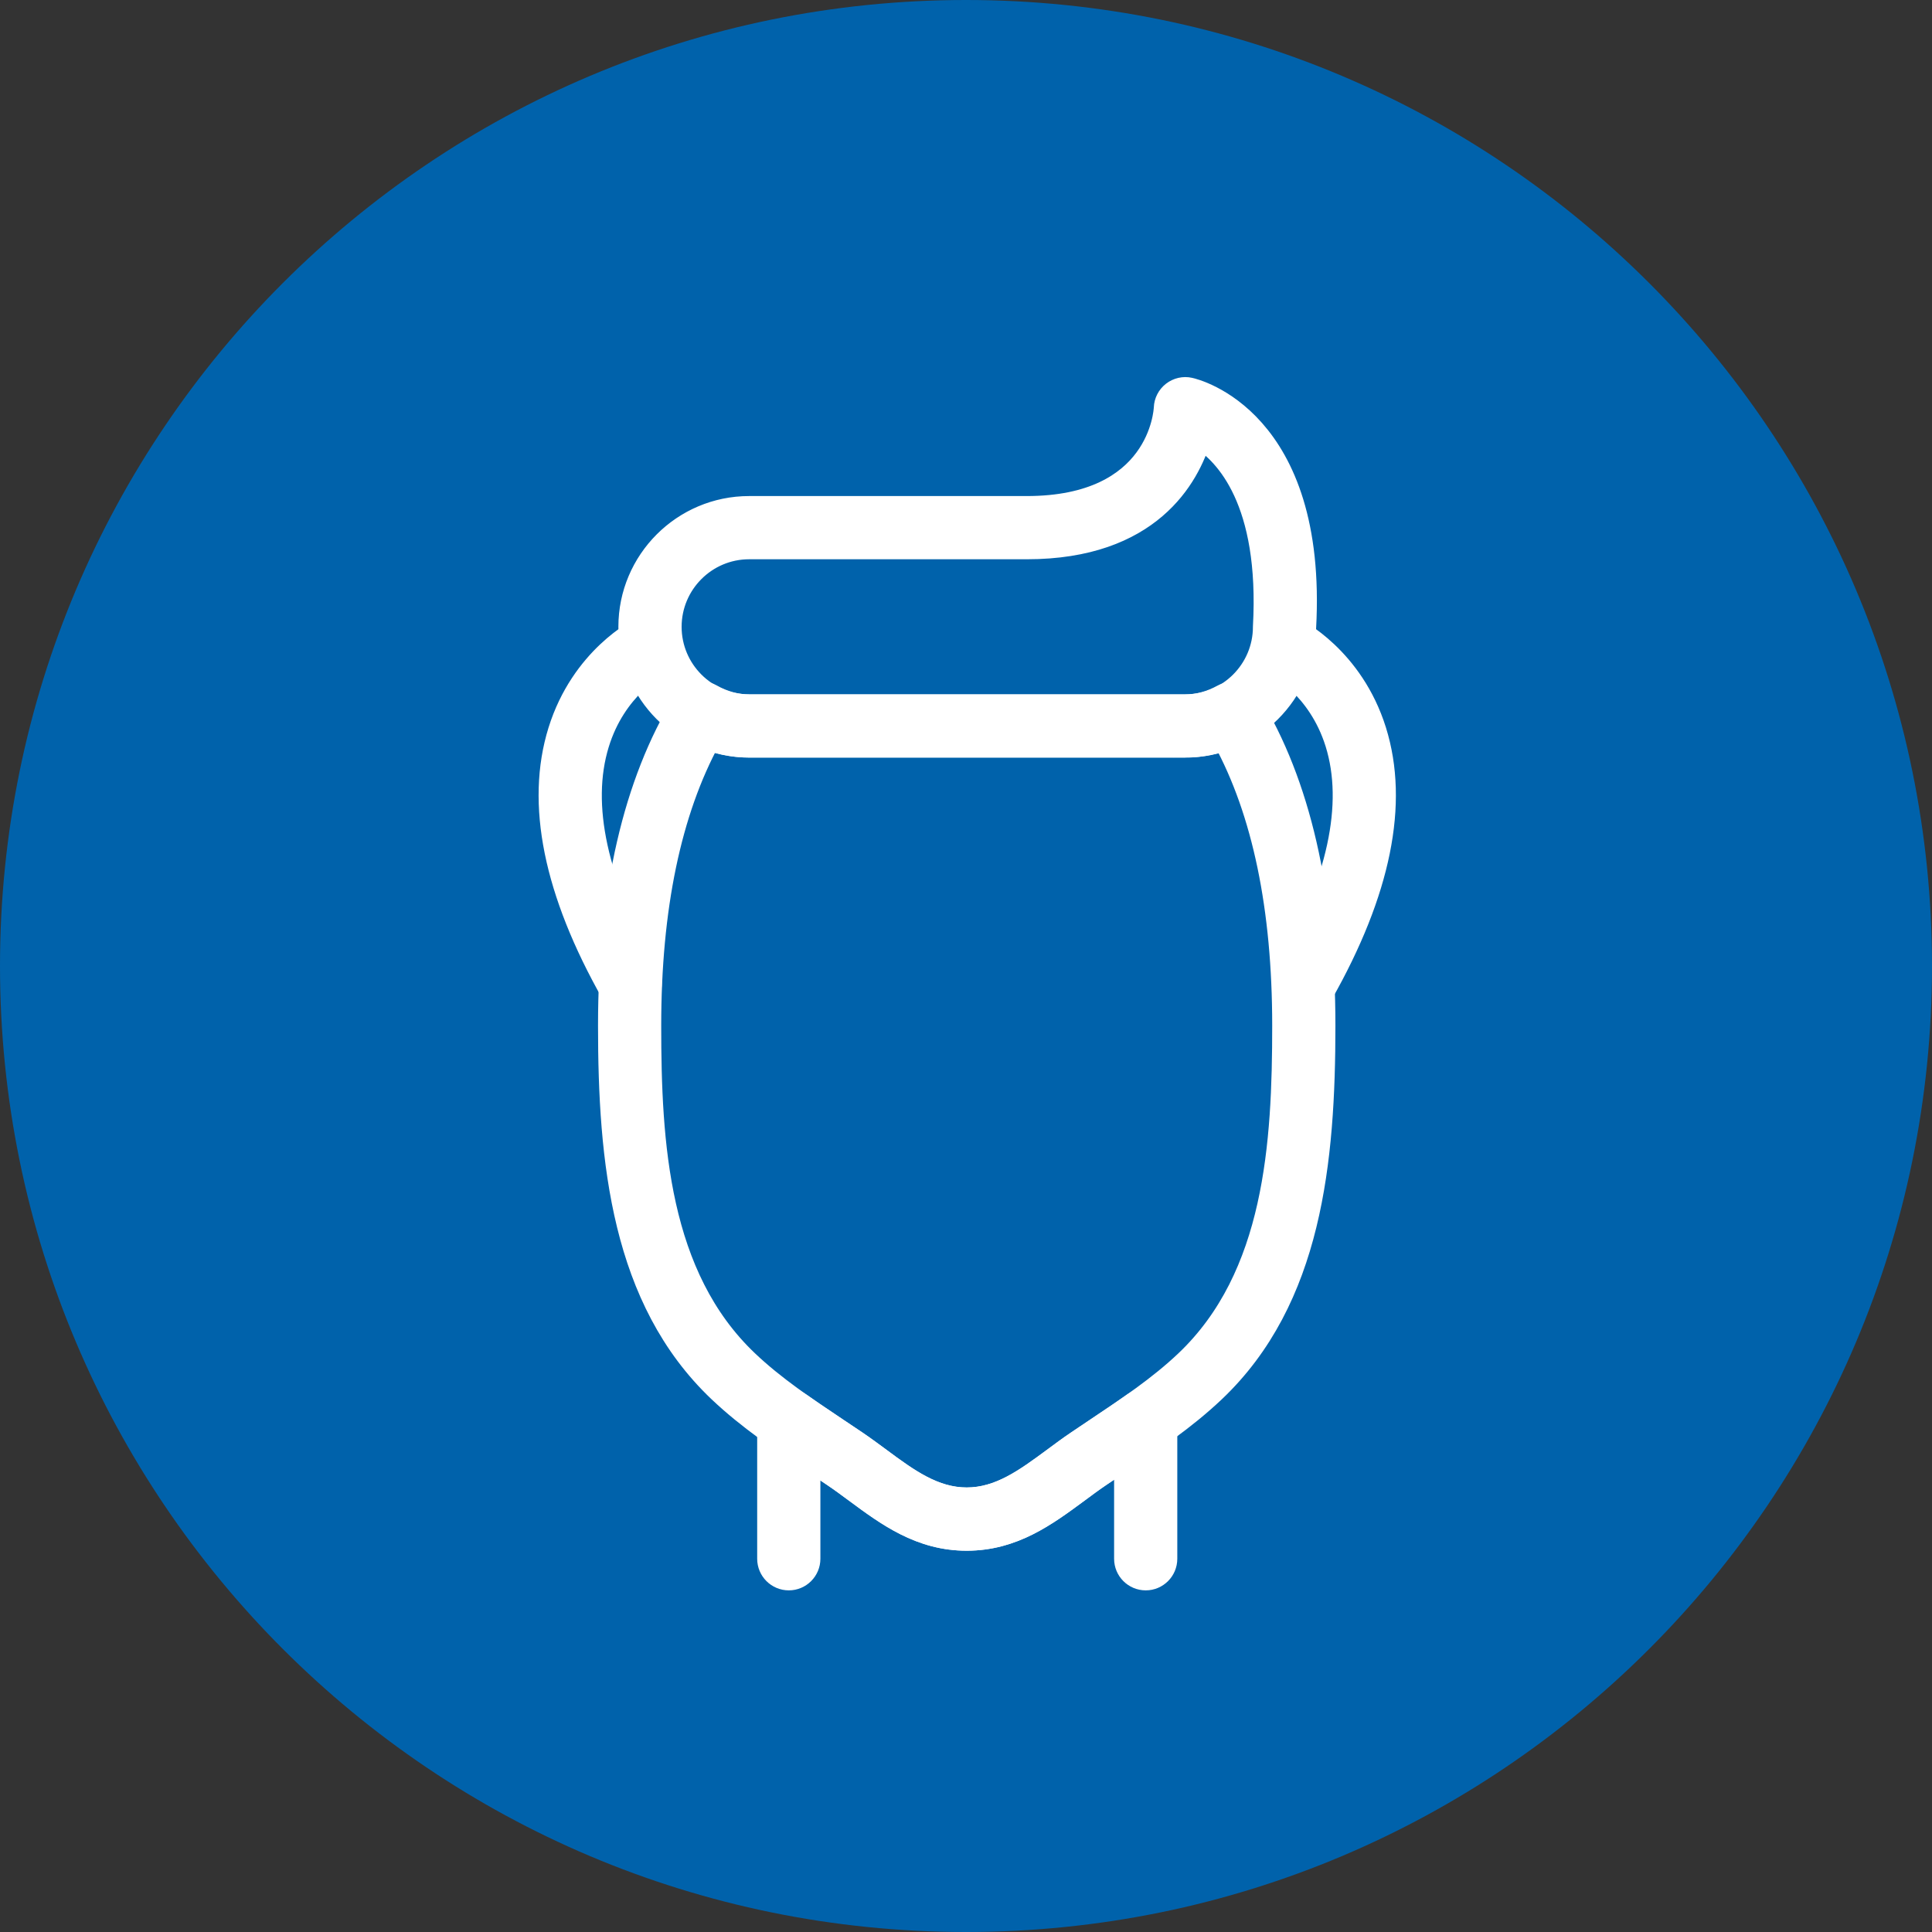
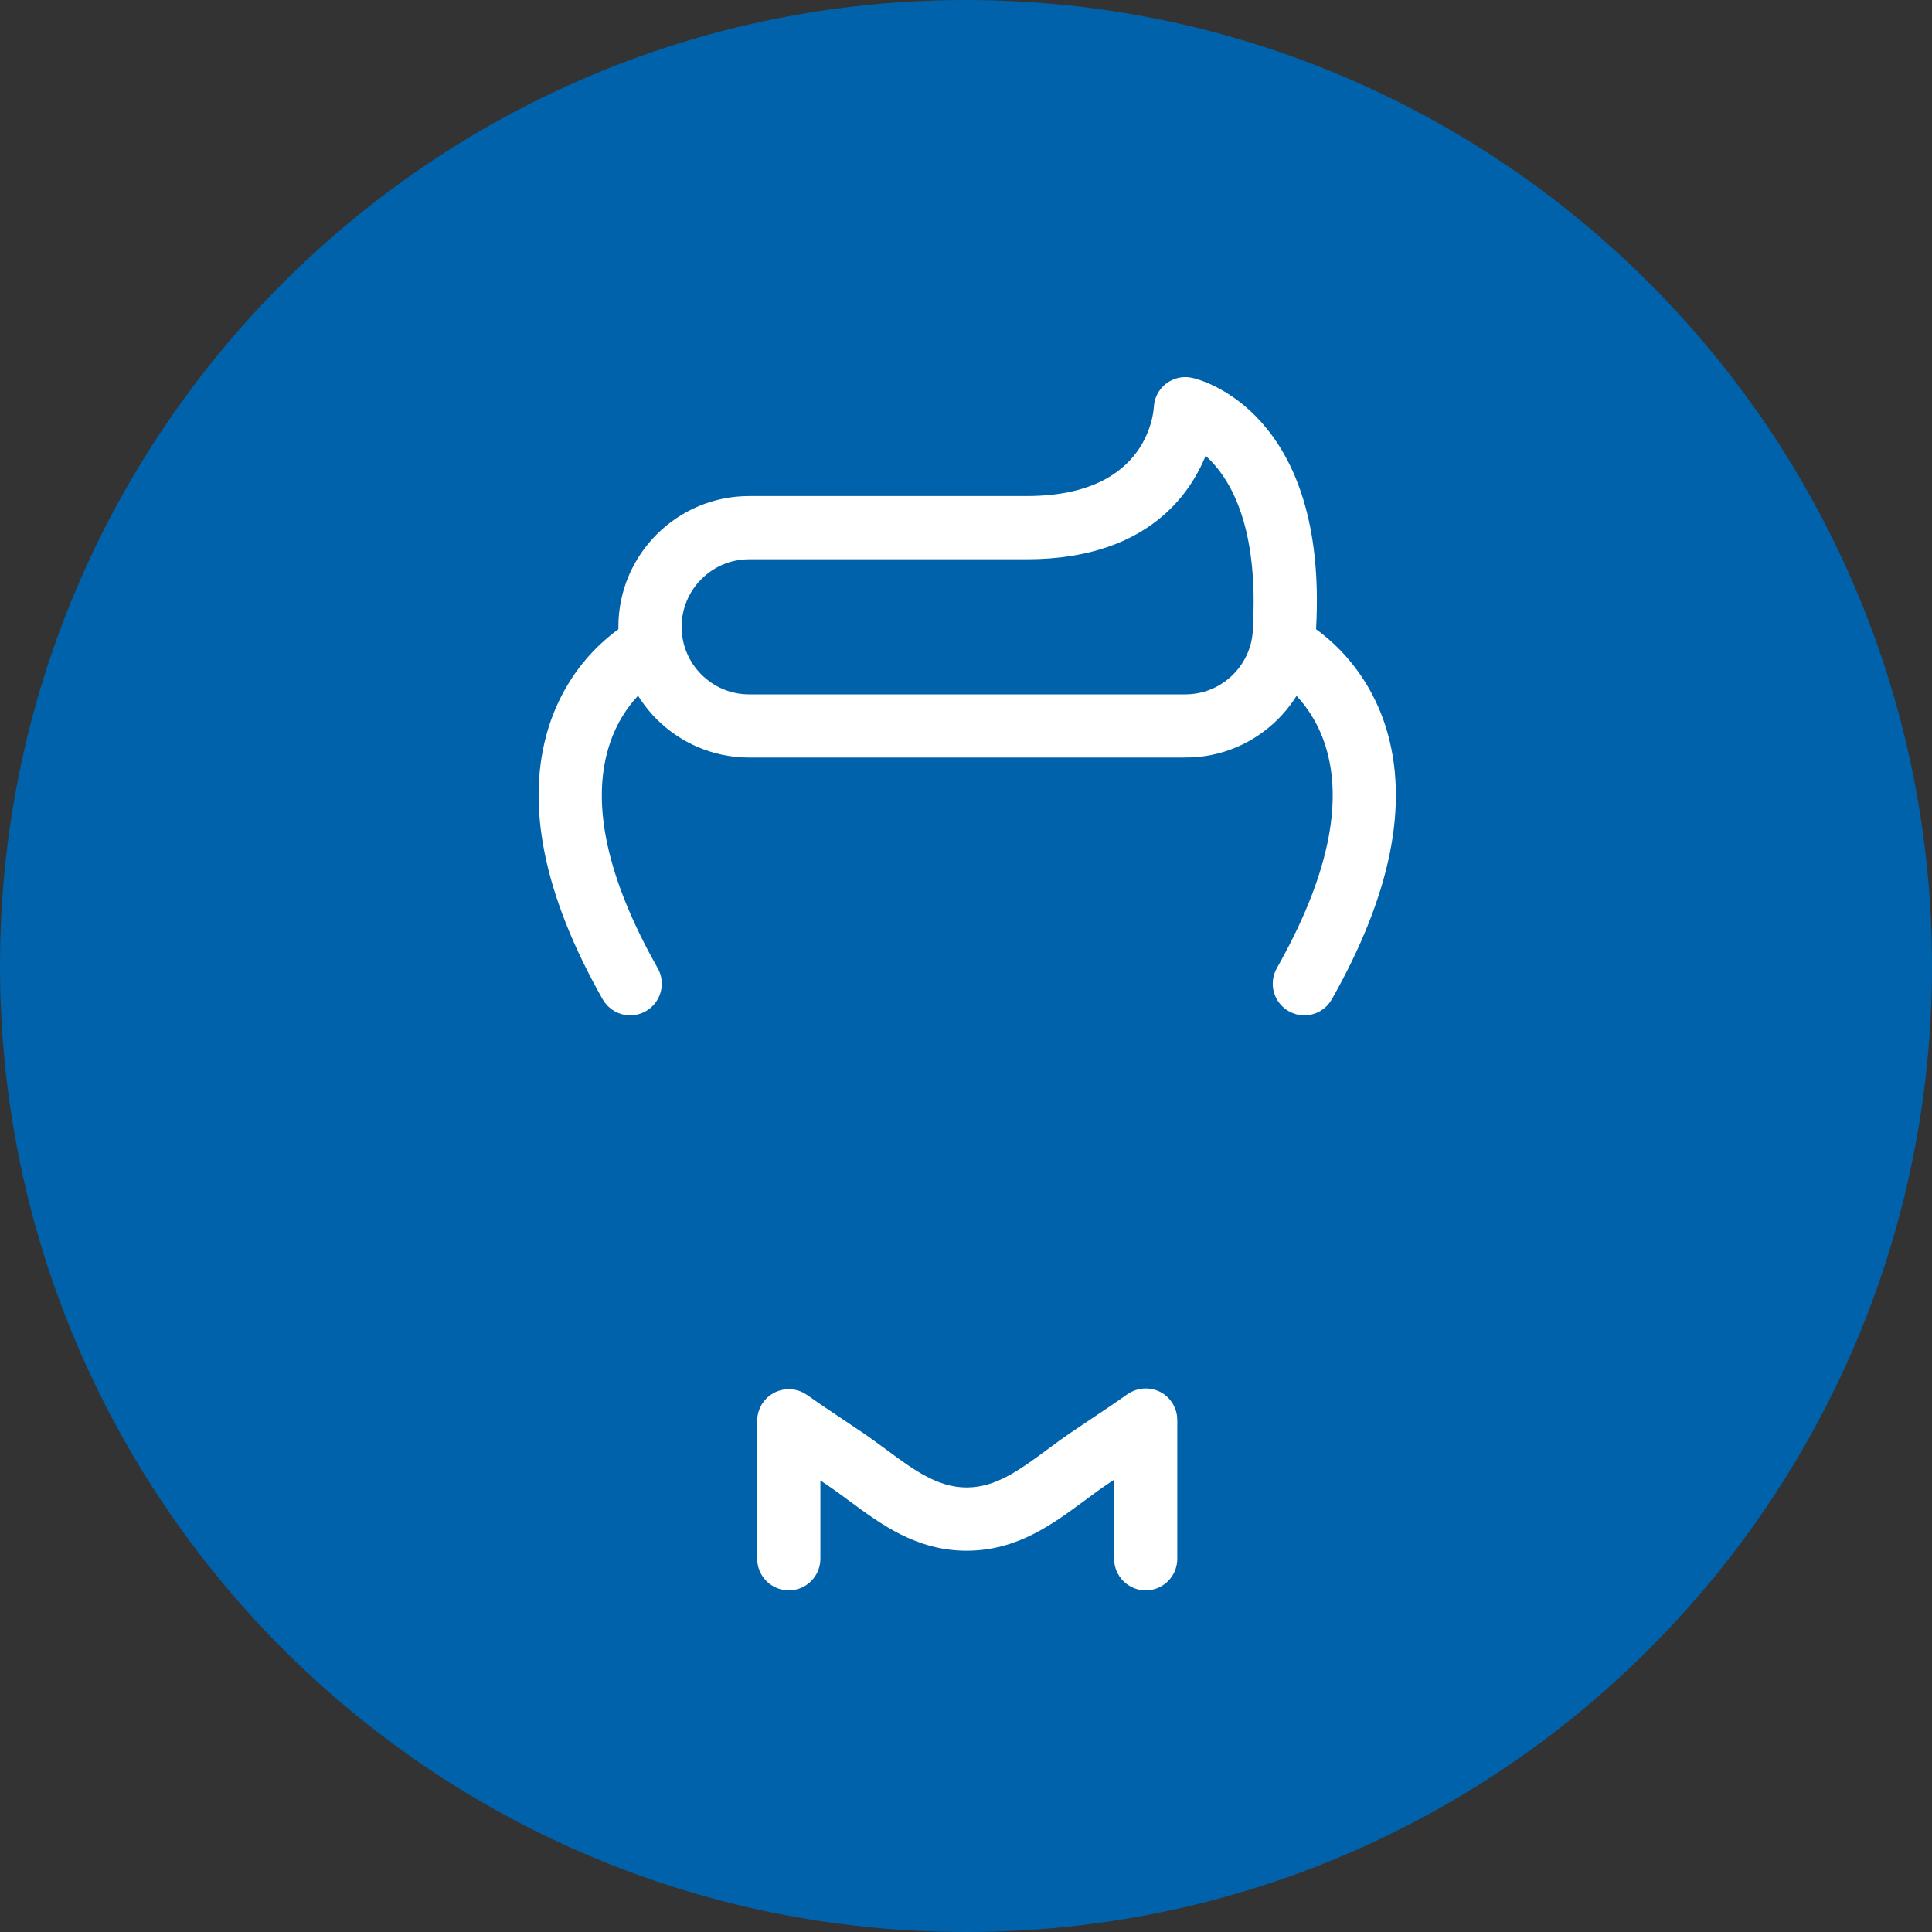
<svg xmlns="http://www.w3.org/2000/svg" width="82px" height="82px" viewBox="0 0 82 82" version="1.1">
  <rect x="0" y="0" width="82" height="82" fill="#333333" stroke="none" />
  <title>Group 6</title>
  <desc>Created with Sketch.</desc>
  <defs />
  <g id="Page-1" stroke="none" stroke-width="1" fill="none" fill-rule="evenodd">
    <g id="Home" transform="translate(-693, -961)">
      <g id="Group-6" transform="translate(693, 961)">
        <path d="M41,82 C63.644,82 82,63.644 82,41 C82,18.356 63.644,0 41,0 C18.356,0 0,18.356 0,41 C0,63.644 18.356,82 41,82 Z" id="Oval-2" fill="#0062AB" />
        <g id="Page-1" transform="translate(23, 16)" stroke="#FFFFFF" fill="#FFFFFF">
          <path d="M25.628,51 C25.163,51 24.786,50.623 24.786,50.158 L24.786,45.866 C24.685,45.933 24.585,46.002 24.484,46.069 L23.672,46.613 C23.352,46.83 23.042,47.061 22.731,47.292 C21.383,48.286 19.989,49.317 18.03,49.317 C16.07,49.317 14.677,48.286 13.33,47.29 C13.02,47.061 12.709,46.83 12.389,46.615 L11.6,46.085 C11.507,46.022 11.415,45.96 11.32,45.897 L11.32,50.158 C11.32,50.623 10.943,51 10.48,51 C10.014,51 9.637,50.623 9.637,50.158 L9.637,44.301 C9.637,43.988 9.813,43.7 10.091,43.554 C10.371,43.41 10.707,43.433 10.965,43.615 C11.482,43.98 12.01,44.333 12.537,44.686 L13.334,45.221 C13.671,45.449 14.002,45.694 14.332,45.937 C15.511,46.81 16.626,47.633 18.03,47.633 C19.435,47.633 20.549,46.81 21.731,45.937 C22.06,45.694 22.389,45.449 22.727,45.221 L23.549,44.668 C24.084,44.311 24.616,43.954 25.141,43.583 C25.399,43.404 25.735,43.38 26.015,43.522 C26.295,43.666 26.468,43.956 26.468,44.27 L26.468,50.158 C26.468,50.623 26.092,51 25.628,51" id="Fill-1" />
          <path d="M8.795,7.237 C6.939,7.237 5.43,8.748 5.43,10.604 C5.43,12.46 6.939,13.971 8.795,13.971 L27.311,13.971 C29.167,13.971 30.678,12.46 30.678,10.604 C30.972,5.259 29.064,3.252 27.926,2.536 C27.419,4.243 25.786,7.237 20.579,7.237 L8.795,7.237 Z M27.311,15.653 L8.795,15.653 C6.012,15.653 3.746,13.389 3.746,10.604 C3.746,7.819 6.012,5.554 8.795,5.554 L20.579,5.554 C26.228,5.554 26.462,1.485 26.471,1.312 C26.48,1.063 26.601,0.832 26.796,0.681 C26.993,0.529 27.248,0.469 27.49,0.525 C27.709,0.572 32.849,1.795 32.36,10.651 C32.36,13.389 30.096,15.654 27.311,15.654 L27.311,15.653 Z" id="Fill-2" />
          <path d="M3.748,26.595 C3.454,26.595 3.17,26.441 3.014,26.167 C0.564,21.839 -0.195,18.092 0.759,15.03 C1.726,11.929 4.119,10.736 4.221,10.689 C4.639,10.485 5.142,10.661 5.346,11.077 C5.547,11.495 5.375,11.996 4.959,12.2 C4.87,12.245 3.087,13.168 2.355,15.569 C1.564,18.162 2.278,21.45 4.48,25.338 C4.708,25.743 4.564,26.257 4.162,26.484 C4.03,26.559 3.888,26.595 3.748,26.595" id="Fill-3" />
          <path d="M32.36,26.595 C32.218,26.595 32.076,26.559 31.946,26.484 C31.542,26.257 31.4,25.743 31.628,25.338 C33.84,21.431 34.55,18.131 33.741,15.531 C32.987,13.117 31.169,12.211 31.151,12.202 C30.733,12 30.559,11.497 30.761,11.077 C30.966,10.659 31.467,10.486 31.887,10.689 C31.987,10.736 34.38,11.929 35.347,15.03 C36.301,18.091 35.542,21.839 33.092,26.167 C32.938,26.441 32.654,26.595 32.36,26.595" id="Fill-4" />
-           <path d="M7.101,15.346 C5.418,18.435 4.564,22.53 4.564,27.53 C4.564,32.536 4.884,38.179 8.7,41.801 C9.84,42.886 11.201,43.793 12.515,44.673 L13.334,45.221 C13.671,45.45 14,45.694 14.33,45.939 C15.509,46.811 16.626,47.633 18.03,47.633 C19.434,47.633 20.549,46.811 21.73,45.939 C22.058,45.694 22.389,45.45 22.727,45.221 L23.543,44.673 C24.859,43.793 26.218,42.886 27.36,41.801 C31.175,38.179 31.496,32.536 31.496,27.53 C31.496,22.538 30.646,18.447 28.965,15.36 C28.427,15.555 27.873,15.653 27.311,15.653 L8.797,15.653 C8.219,15.653 7.651,15.549 7.101,15.346 M18.03,49.317 C16.072,49.317 14.677,48.288 13.33,47.29 C13.02,47.061 12.709,46.83 12.389,46.615 L11.58,46.071 C10.208,45.154 8.785,44.203 7.541,43.023 C3.446,39.134 2.882,33.279 2.882,27.529 C2.882,21.857 3.945,17.243 6.04,13.821 C6.274,13.434 6.773,13.302 7.17,13.525 C7.695,13.821 8.241,13.971 8.797,13.971 L27.311,13.971 C27.853,13.971 28.392,13.825 28.91,13.541 C29.305,13.326 29.8,13.458 30.033,13.841 C32.122,17.263 33.179,21.868 33.179,27.529 C33.179,33.279 32.615,39.133 28.518,43.023 C27.273,44.205 25.853,45.154 24.478,46.073 L23.672,46.615 C23.354,46.83 23.04,47.061 22.731,47.292 C21.383,48.288 19.991,49.317 18.03,49.317" id="Fill-5" />
        </g>
      </g>
    </g>
  </g>
</svg>